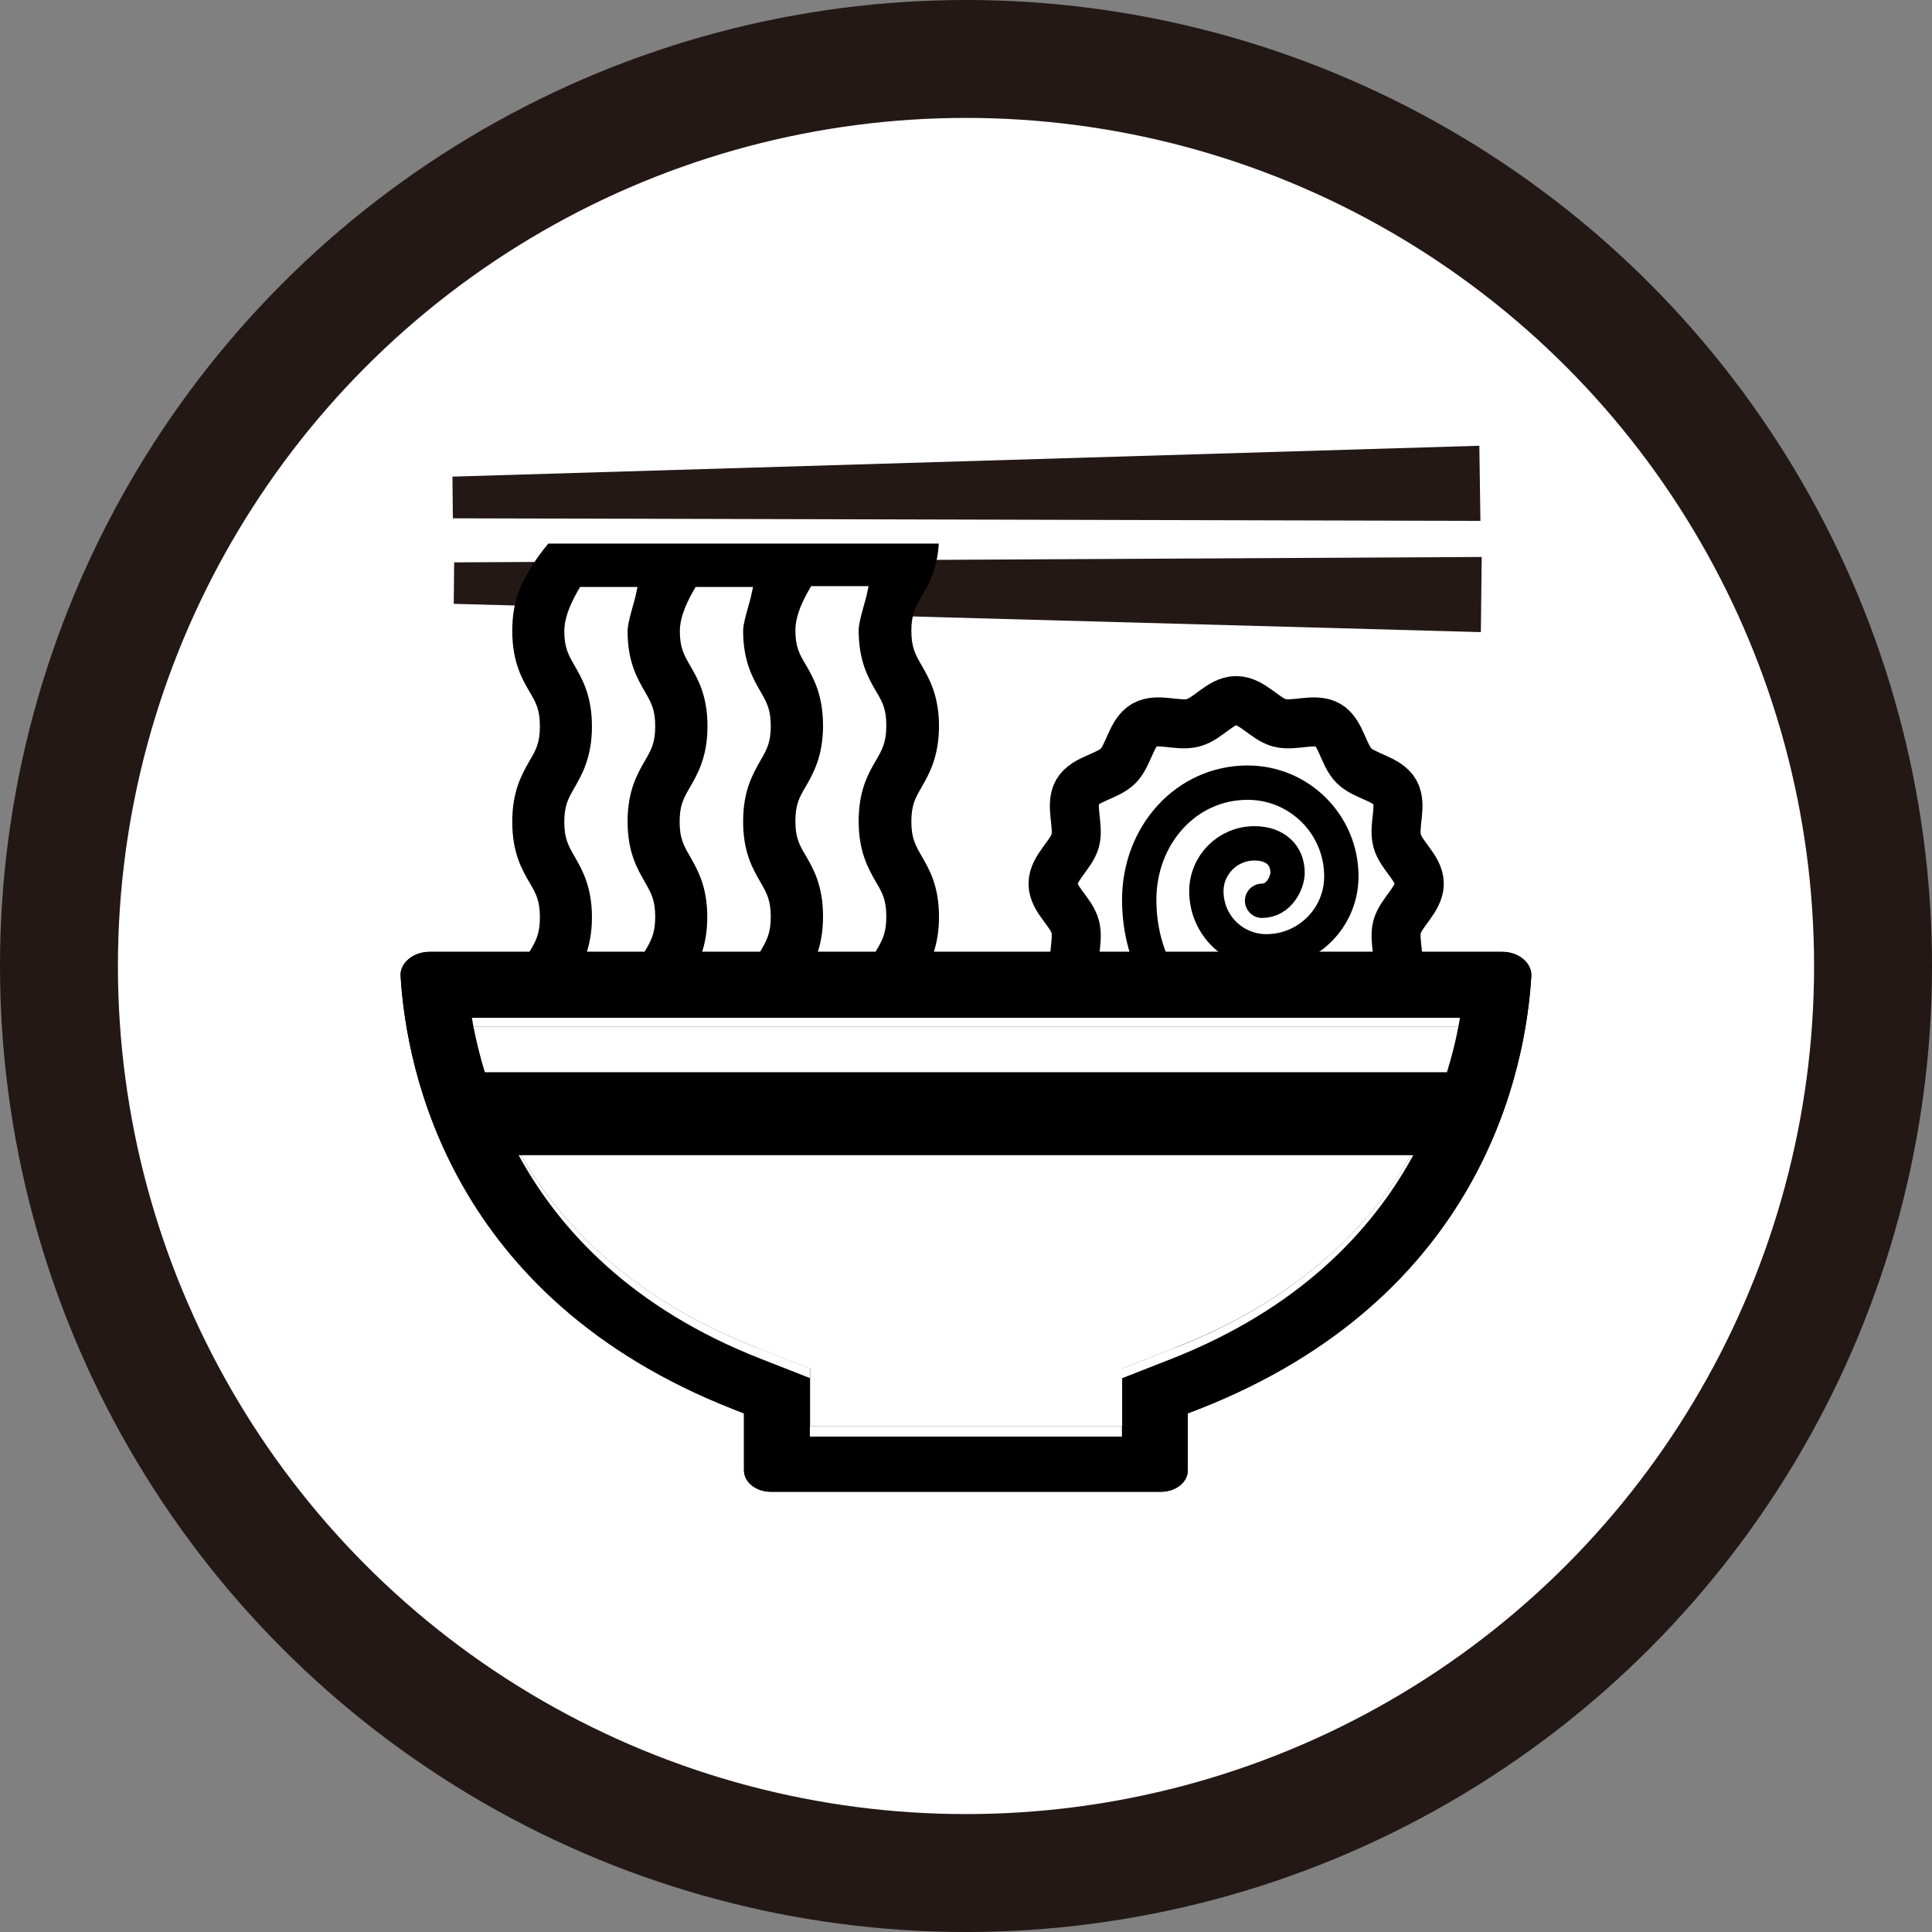
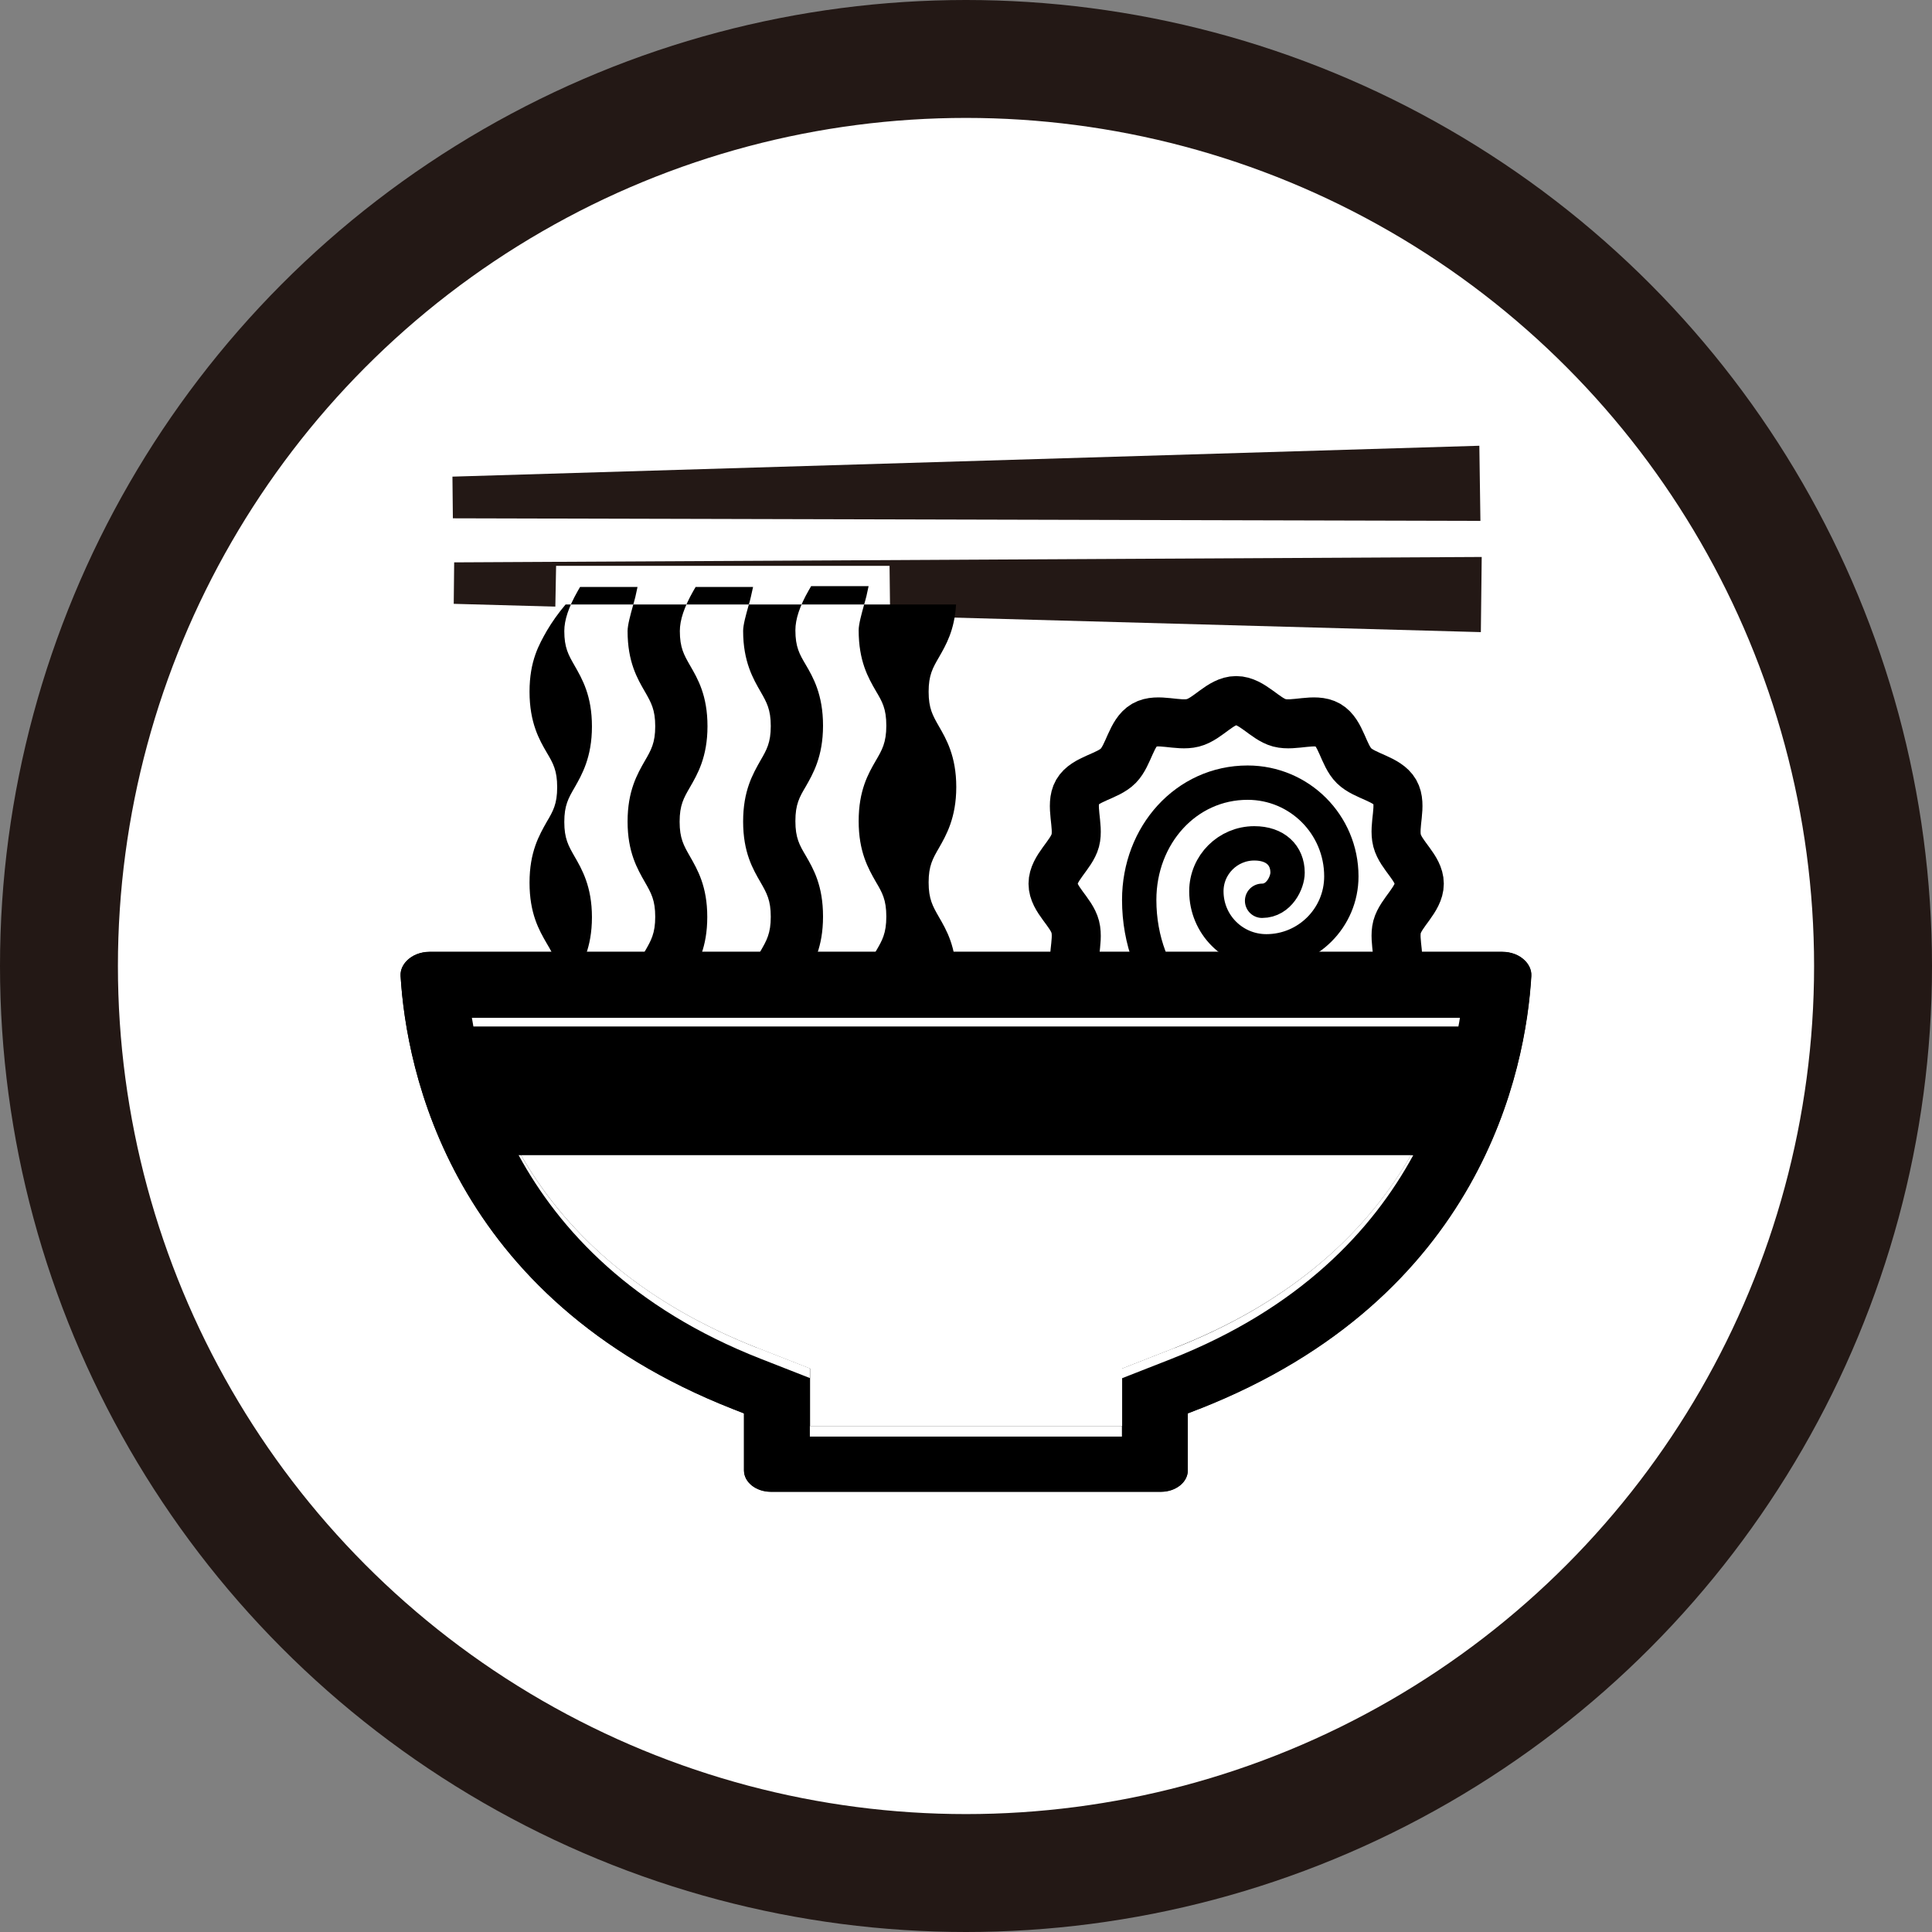
<svg xmlns="http://www.w3.org/2000/svg" id="_レイヤー_2" viewBox="0 0 89.46 89.46">
  <rect x="0" y="0" width="89.46" height="89.46" fill="#808080" stroke="none" />
  <defs>
    <style>.cls-1{fill:#000;}.cls-1,.cls-2,.cls-3{stroke-width:0px;}.cls-4{stroke-width:2.27px;}.cls-4,.cls-5{stroke-miterlimit:10;}.cls-4,.cls-6{fill:none;stroke:#000;}.cls-2{fill:#231815;}.cls-5{stroke:#231815;stroke-width:5.46px;}.cls-5,.cls-3{fill:#fff;}.cls-6{stroke-linecap:round;stroke-linejoin:round;stroke-width:1.59px;}</style>
  </defs>
  <g id="B2_vision">
    <circle class="cls-5" cx="44.73" cy="44.73" r="42" />
    <path class="cls-3" d="M65.72,40.92c0,.72-.85,1.33-1.03,2s.25,1.64-.1,2.25-1.4.71-1.89,1.21-.6,1.54-1.21,1.89-1.55-.08-2.25.1-1.27,1.03-2,1.03-1.33-.85-2-1.03c-.69-.18-1.64.25-2.25-.1s-.71-1.4-1.21-1.89-1.54-.6-1.89-1.21.08-1.55-.1-2.25-1.03-1.27-1.03-2,.85-1.33,1.03-2-.25-1.64.1-2.25,1.4-.71,1.89-1.21.6-1.54,1.21-1.89,1.55.08,2.25-.1,1.27-1.03,2-1.03,1.33.85,2,1.03c.69.18,1.64-.25,2.25.1s.71,1.4,1.21,1.89,1.54.6,1.89,1.21-.08,1.55.1,2.25,1.03,1.27,1.03,2Z" />
    <path class="cls-4" d="M65.72,40.92c0,.72-.85,1.33-1.03,2s.25,1.64-.1,2.25-1.4.71-1.89,1.21-.6,1.54-1.21,1.89-1.55-.08-2.25.1-1.27,1.03-2,1.03-1.33-.85-2-1.03c-.69-.18-1.64.25-2.25-.1s-.71-1.4-1.21-1.89-1.54-.6-1.89-1.21.08-1.55-.1-2.25-1.03-1.27-1.03-2,.85-1.33,1.03-2-.25-1.64.1-2.25,1.4-.71,1.89-1.21.6-1.54,1.21-1.89,1.55.08,2.25-.1,1.27-1.03,2-1.03,1.33.85,2,1.03c.69.18,1.64-.25,2.25.1s.71,1.4,1.21,1.89,1.54.6,1.89,1.21-.08,1.55.1,2.25,1.03,1.27,1.03,2Z" />
    <path class="cls-6" d="M59.12,48.46c-3.75,0-6.37-3.04-6.37-6.79,0-3,2.17-5.43,5.02-5.43,2.4,0,4.34,1.94,4.34,4.34,0,1.92-1.56,3.47-3.47,3.47-1.54,0-2.78-1.24-2.78-2.78,0-1.23,1-2.22,2.22-2.22.98,0,1.54.56,1.54,1.36,0,.45-.39,1.3-1.18,1.3" />
    <polygon class="cls-2" points="20.95 22.07 68.5 20.64 68.55 24.12 20.97 24 20.95 22.07 20.95 22.07" />
    <polygon class="cls-2" points="21.03 26.04 68.61 25.79 68.57 29.27 21.01 27.96 21.03 26.04 21.03 26.04" />
    <polygon class="cls-3" points="25.34 48.09 25.75 26.2 41.19 26.2 41.48 50.91 25.34 48.09" />
-     <path class="cls-1" d="M39.77,55.32c.07-1.21.49-1.91.79-2.44.29-.49.48-.82.48-1.6s-.19-1.11-.48-1.6c-.34-.58-.8-1.38-.8-2.82s.47-2.24.8-2.82c.29-.49.48-.82.48-1.6s-.19-1.11-.48-1.6c-.36-.63-.8-1.4-.8-2.82s.44-2.19.8-2.81c.28-.48.48-.82.48-1.61s-.19-1.11-.48-1.6c-.36-.62-.8-1.39-.8-2.82,0-.28.14-.78.24-1.14.05-.17.09-.33.12-.44l.1-.46h-2.66l-.11.19c-.42.73-.62,1.34-.62,1.85,0,.78.19,1.11.48,1.6.34.58.8,1.38.8,2.82s-.47,2.24-.8,2.82c-.29.49-.48.82-.48,1.6s.19,1.11.48,1.6c.36.62.8,1.39.8,2.82s-.45,2.2-.8,2.82c-.29.49-.48.82-.48,1.6s.19,1.11.48,1.6c.34.58.8,1.38.8,2.82s-.47,2.23-.8,2.82c-.24.41-.41.7-.46,1.23h-2.43c.07-1.21.49-1.91.79-2.44.29-.5.48-.83.48-1.6s-.19-1.1-.47-1.6c-.34-.59-.81-1.39-.81-2.82s.47-2.24.8-2.82c.29-.5.48-.83.48-1.6s-.19-1.1-.47-1.59c-.36-.62-.81-1.39-.81-2.82s.45-2.2.8-2.82c.29-.5.48-.83.48-1.6s-.19-1.1-.47-1.59c-.34-.59-.81-1.39-.81-2.82,0-.28.14-.77.24-1.13.05-.18.1-.34.12-.45l.1-.45h-2.66l-.11.19c-.42.74-.62,1.34-.62,1.85,0,.77.19,1.1.47,1.59.36.62.81,1.39.81,2.82s-.47,2.23-.81,2.82c-.29.5-.48.83-.48,1.6s.19,1.1.47,1.59c.36.63.81,1.4.81,2.82s-.45,2.19-.8,2.81c-.29.5-.48.83-.48,1.6s.19,1.1.47,1.59c.34.59.81,1.39.81,2.82s-.45,2.2-.81,2.82c-.24.41-.41.7-.46,1.23h-2.43c.08-1.2.49-1.91.8-2.44.29-.5.48-.83.48-1.6s-.19-1.1-.47-1.6c-.36-.62-.81-1.39-.81-2.82s.47-2.23.81-2.82c.29-.5.48-.83.48-1.6s-.19-1.1-.47-1.59c-.36-.63-.81-1.4-.81-2.82s.45-2.2.8-2.81c.29-.5.48-.83.48-1.6s-.19-1.1-.47-1.59c-.36-.62-.81-1.39-.81-2.82,0-.28.14-.78.24-1.14.05-.17.09-.33.12-.44l.1-.46h-2.66l-.11.19c-.42.74-.62,1.34-.62,1.85,0,.77.19,1.1.47,1.59.36.63.81,1.4.81,2.83s-.47,2.24-.8,2.82c-.29.5-.48.83-.48,1.6s.19,1.1.47,1.59c.34.59.81,1.39.81,2.82s-.47,2.23-.8,2.82c-.29.5-.48.83-.48,1.6s.19,1.11.48,1.6c.36.62.81,1.39.81,2.82s-.45,2.2-.8,2.82c-.24.41-.41.7-.46,1.22h-2.43c.07-1.21.49-1.91.79-2.44.29-.49.48-.82.48-1.6s-.19-1.11-.48-1.6c-.34-.58-.8-1.38-.8-2.82s.47-2.23.8-2.82c.29-.49.48-.82.48-1.6s-.19-1.11-.48-1.6c-.36-.62-.8-1.39-.8-2.82s.45-2.2.8-2.82c.29-.49.48-.82.48-1.6s-.19-1.11-.48-1.6c-.34-.58-.8-1.38-.8-2.82s.45-2.2.8-2.82c.24-.41.54-.83.87-1.22h18.08c-.07,1.2-.47,1.88-.79,2.44-.29.5-.48.83-.48,1.6s.19,1.1.47,1.59c.34.59.81,1.39.81,2.82s-.47,2.24-.8,2.82c-.29.5-.48.83-.48,1.6s.19,1.1.47,1.59c.36.62.81,1.39.81,2.82s-.45,2.2-.8,2.82c-.29.49-.48.82-.48,1.6s.19,1.1.47,1.59c.34.59.81,1.39.81,2.82s-.47,2.23-.8,2.82c-.24.41-.41.7-.46,1.23h-2.43Z" />
+     <path class="cls-1" d="M39.77,55.32c.07-1.21.49-1.91.79-2.44.29-.49.48-.82.48-1.6s-.19-1.11-.48-1.6c-.34-.58-.8-1.38-.8-2.82s.47-2.24.8-2.82c.29-.49.48-.82.48-1.6s-.19-1.11-.48-1.6c-.36-.63-.8-1.4-.8-2.82s.44-2.19.8-2.81c.28-.48.48-.82.48-1.61s-.19-1.11-.48-1.6c-.36-.62-.8-1.39-.8-2.82,0-.28.14-.78.24-1.14.05-.17.09-.33.12-.44l.1-.46h-2.66l-.11.19c-.42.73-.62,1.34-.62,1.85,0,.78.19,1.11.48,1.6.34.58.8,1.38.8,2.82s-.47,2.24-.8,2.82c-.29.49-.48.82-.48,1.6s.19,1.11.48,1.6c.36.62.8,1.39.8,2.82s-.45,2.2-.8,2.82c-.29.49-.48.82-.48,1.6s.19,1.11.48,1.6c.34.58.8,1.38.8,2.82s-.47,2.23-.8,2.82c-.24.41-.41.7-.46,1.23h-2.43c.07-1.21.49-1.91.79-2.44.29-.5.48-.83.48-1.6s-.19-1.1-.47-1.6c-.34-.59-.81-1.39-.81-2.82s.47-2.24.8-2.82c.29-.5.48-.83.48-1.6s-.19-1.1-.47-1.59c-.36-.62-.81-1.39-.81-2.82s.45-2.2.8-2.82c.29-.5.48-.83.48-1.6s-.19-1.1-.47-1.59c-.34-.59-.81-1.39-.81-2.82,0-.28.14-.77.24-1.13.05-.18.1-.34.12-.45l.1-.45h-2.66l-.11.19c-.42.74-.62,1.34-.62,1.85,0,.77.19,1.1.47,1.59.36.62.81,1.39.81,2.82s-.47,2.23-.81,2.82c-.29.5-.48.83-.48,1.6s.19,1.1.47,1.59c.36.63.81,1.4.81,2.82s-.45,2.19-.8,2.81c-.29.5-.48.83-.48,1.6s.19,1.1.47,1.59c.34.59.81,1.39.81,2.82s-.45,2.2-.81,2.82c-.24.41-.41.7-.46,1.23h-2.43c.08-1.2.49-1.91.8-2.44.29-.5.48-.83.48-1.6s-.19-1.1-.47-1.6c-.36-.62-.81-1.39-.81-2.82s.47-2.23.81-2.82c.29-.5.48-.83.48-1.6s-.19-1.1-.47-1.59c-.36-.63-.81-1.4-.81-2.82s.45-2.2.8-2.81c.29-.5.48-.83.48-1.6s-.19-1.1-.47-1.59c-.36-.62-.81-1.39-.81-2.82,0-.28.14-.78.24-1.14.05-.17.09-.33.12-.44l.1-.46h-2.66l-.11.19c-.42.74-.62,1.34-.62,1.85,0,.77.19,1.1.47,1.59.36.63.81,1.4.81,2.83s-.47,2.24-.8,2.82c-.29.5-.48.83-.48,1.6s.19,1.1.47,1.59c.34.59.81,1.39.81,2.82s-.47,2.23-.8,2.82c-.29.5-.48.83-.48,1.6s.19,1.11.48,1.6c.36.62.81,1.39.81,2.82s-.45,2.2-.8,2.82c-.24.41-.41.7-.46,1.22h-2.43c.07-1.21.49-1.91.79-2.44.29-.49.48-.82.48-1.6s-.19-1.11-.48-1.6s.47-2.23.8-2.82c.29-.49.48-.82.48-1.6s-.19-1.11-.48-1.6c-.36-.62-.8-1.39-.8-2.82s.45-2.2.8-2.82c.29-.49.48-.82.48-1.6s-.19-1.11-.48-1.6c-.34-.58-.8-1.38-.8-2.82s.45-2.2.8-2.82c.24-.41.54-.83.87-1.22h18.08c-.07,1.2-.47,1.88-.79,2.44-.29.5-.48.83-.48,1.6s.19,1.1.47,1.59c.34.59.81,1.39.81,2.82s-.47,2.24-.8,2.82c-.29.5-.48.83-.48,1.6s.19,1.1.47,1.59c.36.62.81,1.39.81,2.82s-.45,2.2-.8,2.82c-.29.49-.48.82-.48,1.6s.19,1.1.47,1.59c.34.59.81,1.39.81,2.82s-.47,2.23-.8,2.82c-.24.41-.41.7-.46,1.23h-2.43Z" />
    <path class="cls-1" d="M55.51,65.25l-.51.2v2.64c0,.55-.56.99-1.25.99h-18.05c-.69,0-1.25-.44-1.25-.99v-2.64l-.51-.2c-13.11-5.15-15.13-15.74-15.39-20.05-.02-.32.14-.55.27-.69.26-.28.65-.43,1.08-.43h49.66c.43,0,.82.16,1.08.43.13.14.29.38.27.69-.26,4.31-2.27,14.9-15.39,20.05Z" />
    <path class="cls-1" d="M69.56,44.07H19.9c-.43,0-.82.16-1.08.43-.13.14-.29.38-.27.69.26,4.31,2.28,14.9,15.39,20.05l.51.2v2.64c0,.55.56.99,1.25.99h18.05c.69,0,1.25-.44,1.25-.99v-2.64l.51-.2c13.12-5.15,15.14-15.74,15.39-20.05.02-.32-.14-.55-.27-.69-.26-.28-.65-.43-1.08-.43Z" />
-     <path class="cls-3" d="M21.92,47.53c.13.65.3,1.37.53,2.12h44.55c.23-.75.41-1.47.53-2.12H21.92Z" />
    <path class="cls-3" d="M67.61,47.13H21.85c.02.13.05.26.07.4h45.61c.03-.14.05-.27.07-.4Z" />
    <path class="cls-3" d="M54.4,62.41l-2.45.96v.45l2.27-.89c5.95-2.34,9.32-5.95,11.22-9.44h-.11c-2.28,3.96-5.95,6.97-10.94,8.93Z" />
    <path class="cls-3" d="M35.06,62.41c-4.98-1.96-8.66-4.96-10.94-8.93h-.11c1.9,3.49,5.27,7.11,11.22,9.44l2.27.89v-.45l-2.45-.96Z" />
    <rect class="cls-3" x="37.5" y="66.03" width="14.45" height=".49" />
    <path class="cls-3" d="M54.4,62.41c4.99-1.96,8.66-4.96,10.94-8.93H24.12c2.28,3.97,5.95,6.97,10.94,8.93l2.45.96v2.66h14.45v-2.66l2.45-.96Z" />
    <path class="cls-1" d="M24.08,53.41c-.64-1.13-1.12-2.25-1.47-3.31h-.04c.35,1.08.82,2.23,1.45,3.38h.11s-.03-.05-.05-.08Z" />
    <path class="cls-1" d="M65.39,53.4s-.03.05-.05.08h.11c.63-1.16,1.1-2.3,1.45-3.38h-.04c-.36,1.06-.83,2.18-1.47,3.3Z" />
    <path class="cls-1" d="M24.12,53.48h41.21s.03-.05.05-.08c.64-1.13,1.12-2.25,1.47-3.3H22.6c.36,1.06.83,2.18,1.47,3.31.02.03.03.05.05.08Z" />
  </g>
</svg>